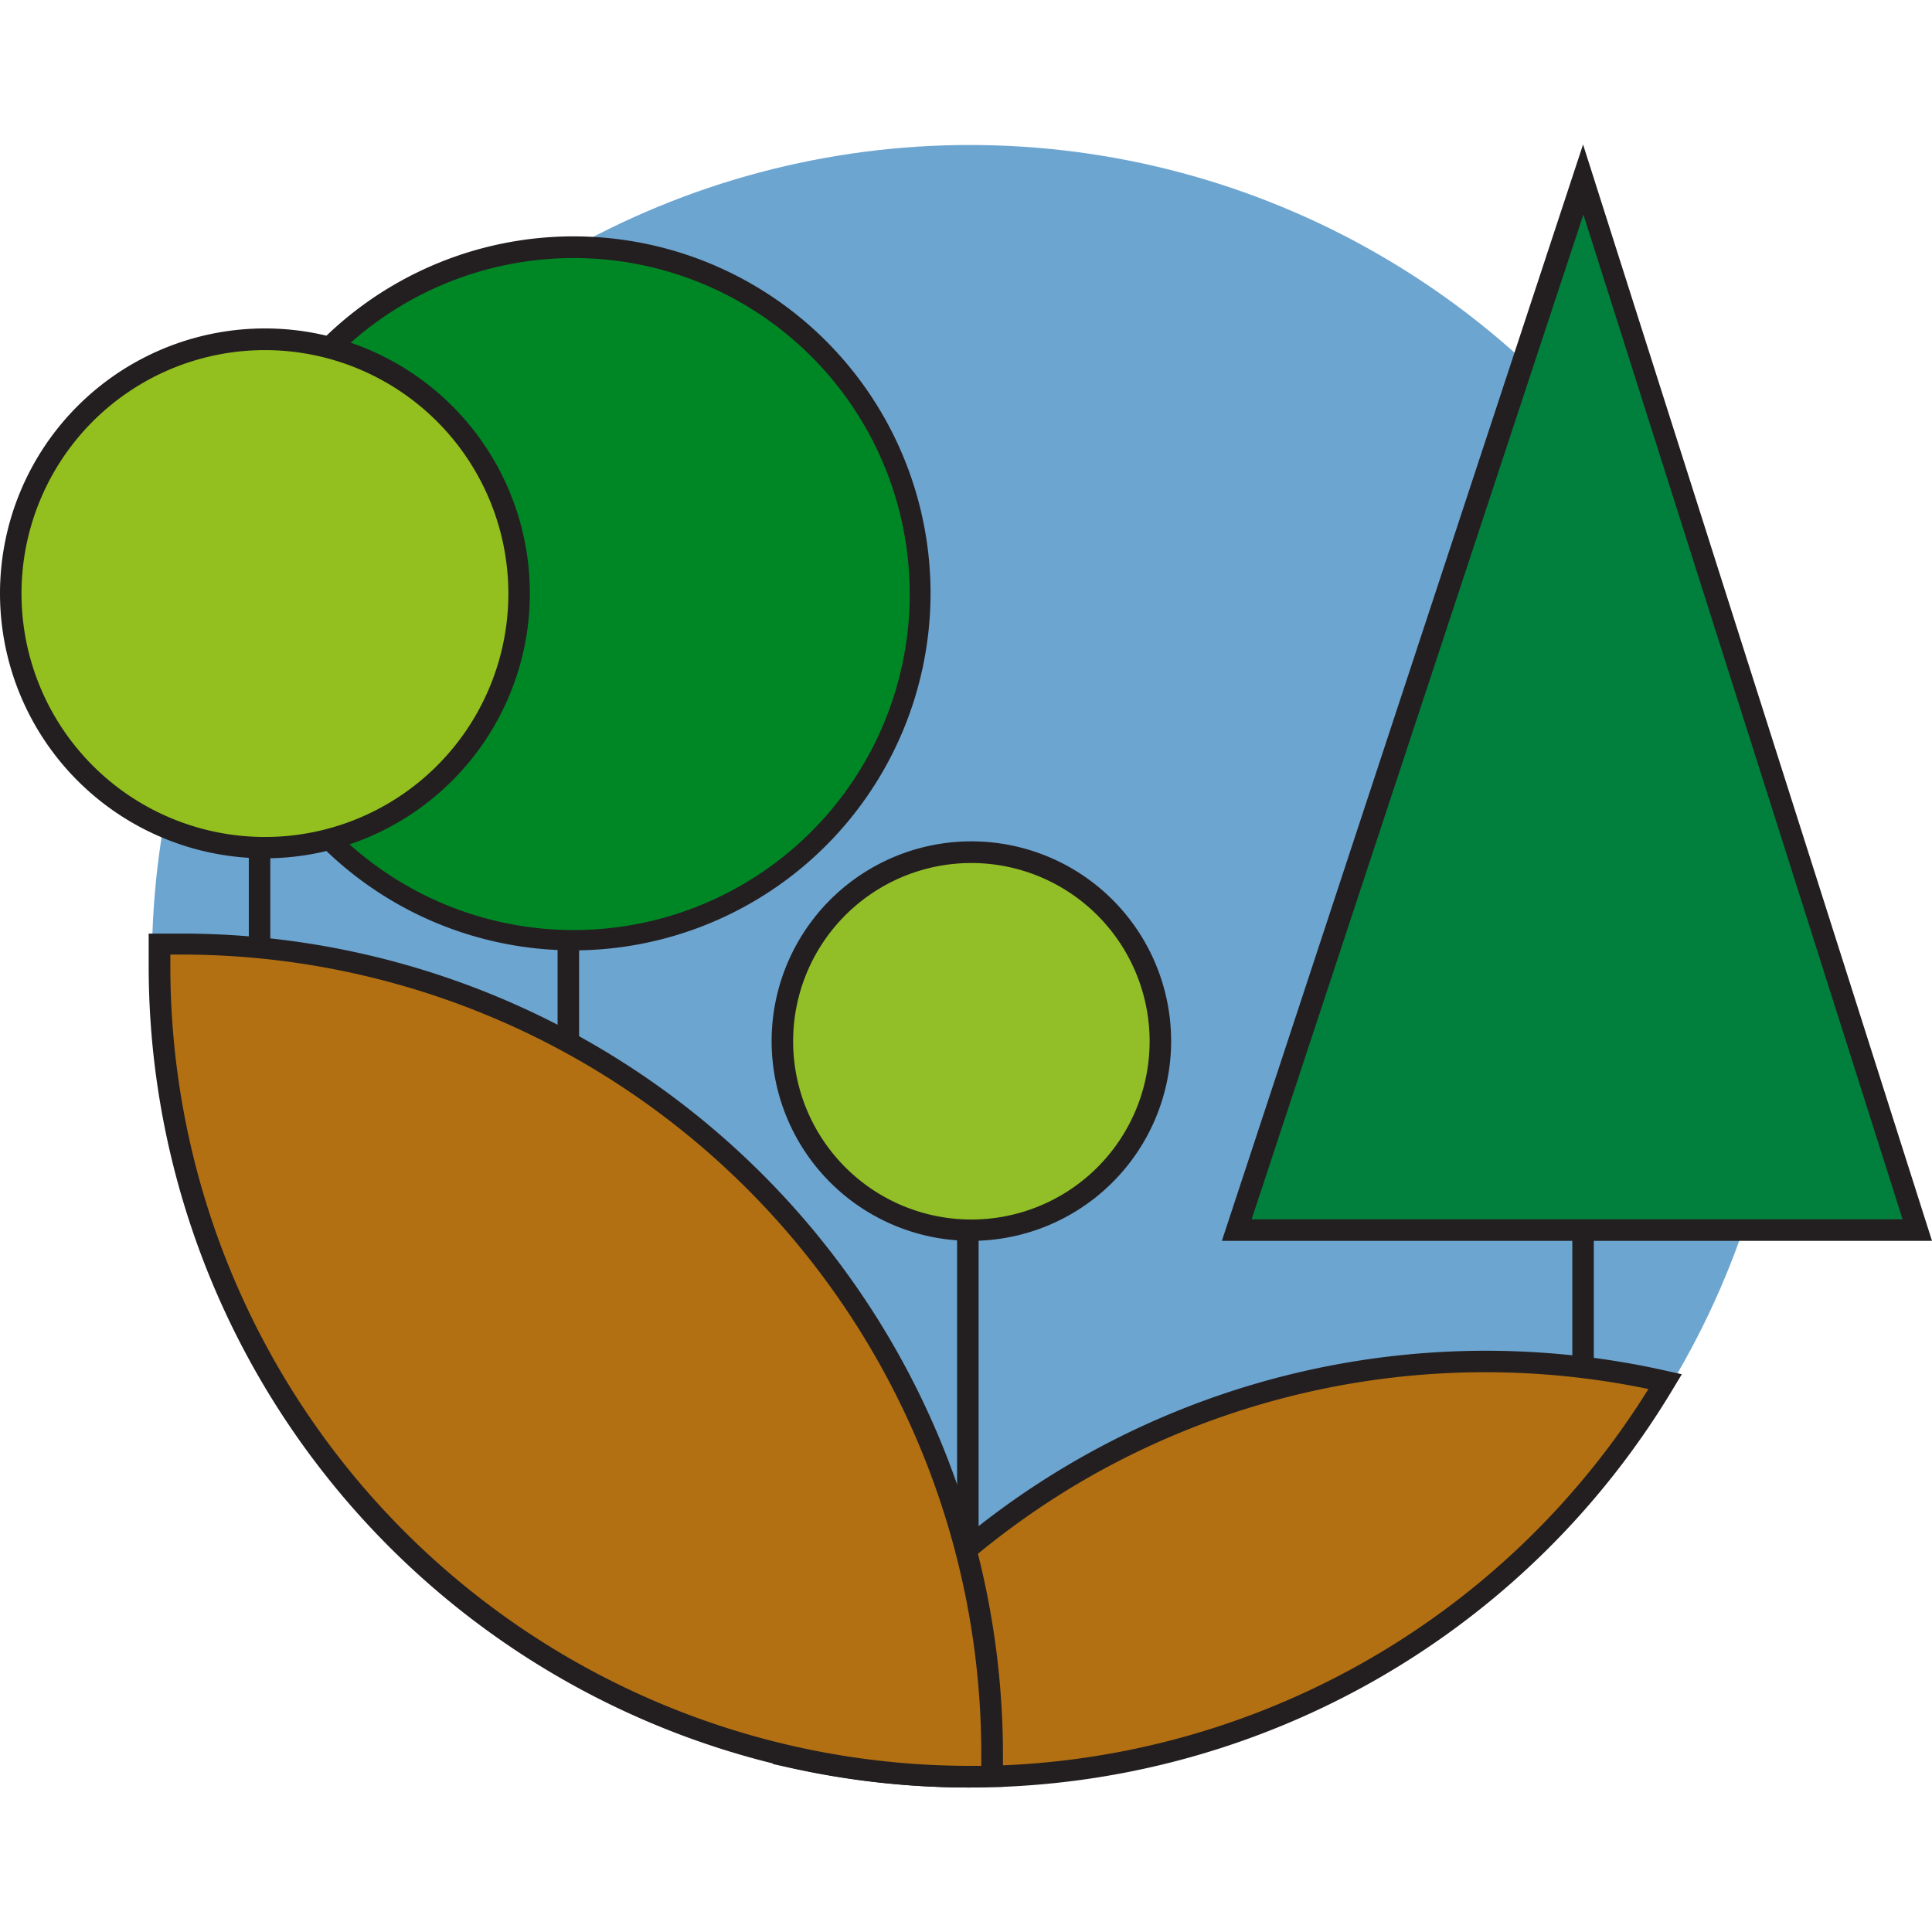
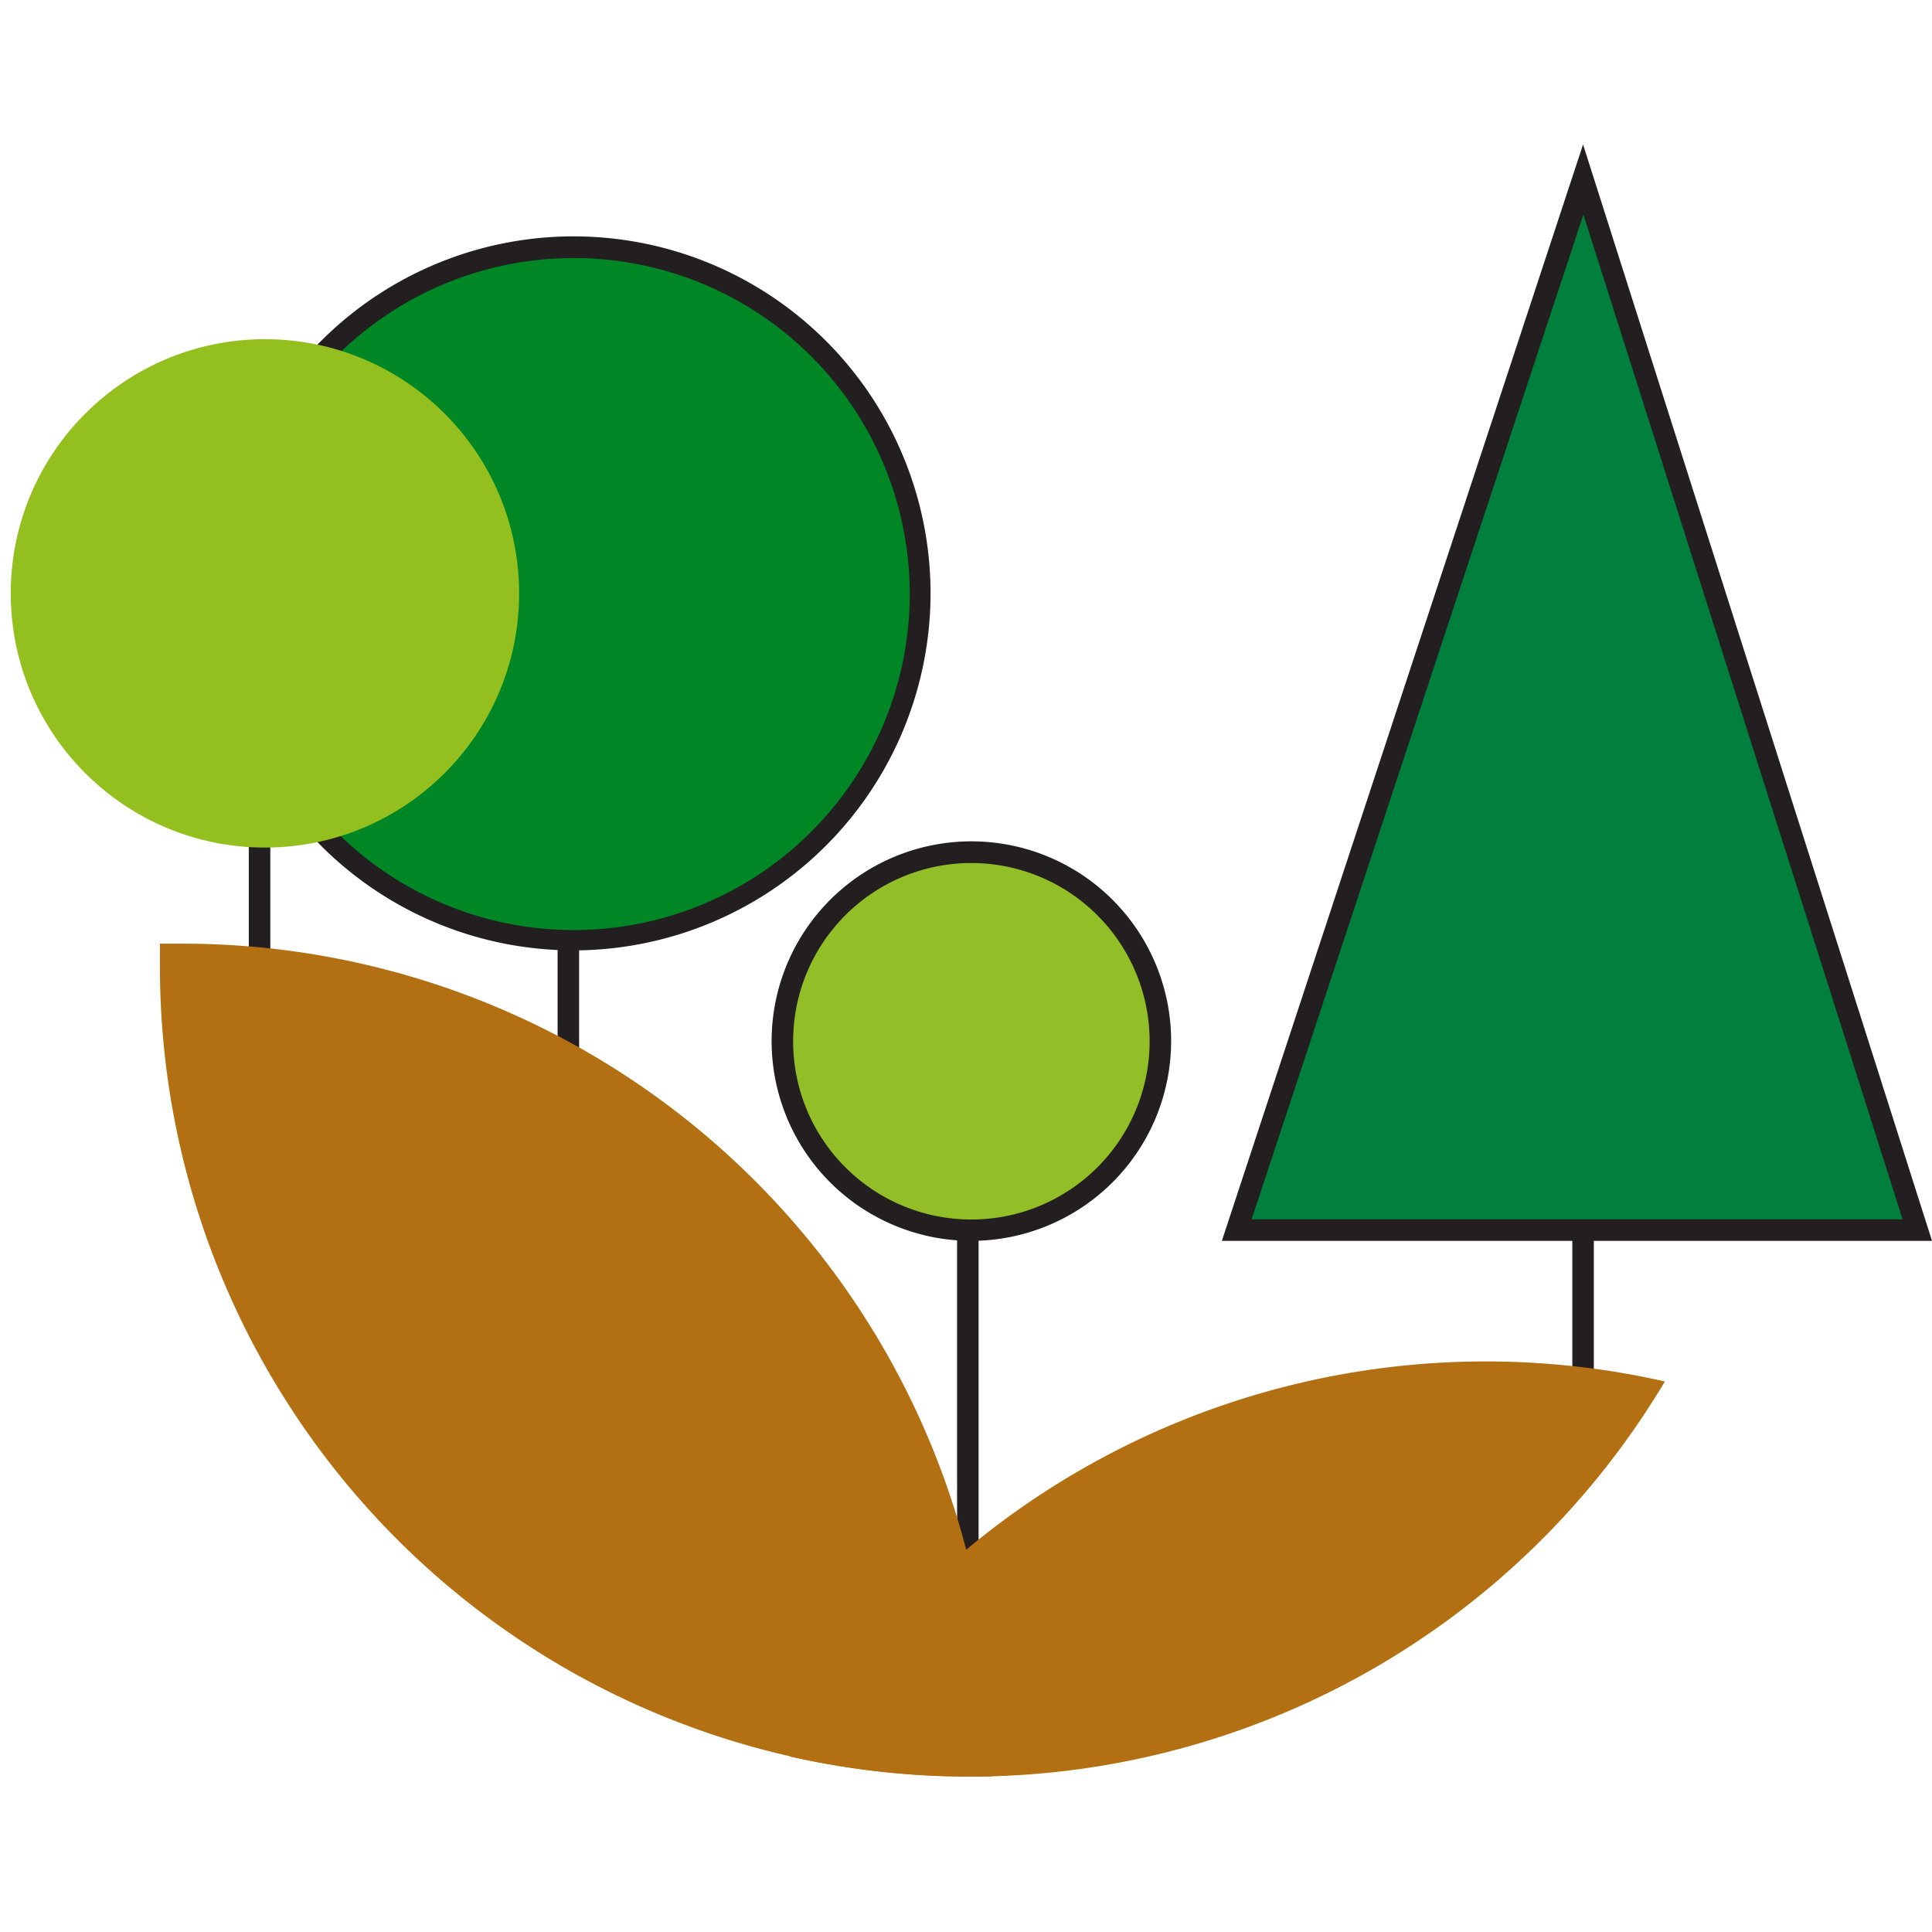
<svg xmlns="http://www.w3.org/2000/svg" width="115" height="115" viewBox="0 0 115 115">
  <defs>
    <style>.a{fill:#6da5d1;}.b{fill:#231f20;}.c{fill:#b27013;}.d{fill:#008725;}.e{fill:#93c01e;}.f{fill:#92bf27;}.g{fill:#007f3d;}</style>
  </defs>
-   <circle class="a" cx="57.73" cy="57.32" r="48.69" />
  <rect class="b" x="93.59" y="70.26" width="1.28" height="12.48" />
  <rect class="b" x="33.19" y="53.65" width="1.28" height="12.48" />
  <rect class="b" x="14.81" y="48.51" width="1.28" height="12.48" />
  <rect class="b" x="56.97" y="70.26" width="1.28" height="26.67" />
  <path class="c" d="M47,104.55A48.2,48.2,0,0,0,99.1,82.23,48.27,48.27,0,0,0,47,104.55Z" />
-   <path class="b" d="M57.69,106.4a49.11,49.11,0,0,1-10.88-1.22L46,105l.46-.76A48.9,48.9,0,0,1,99.25,81.61l.86.19-.46.76a48.81,48.81,0,0,1-42,23.84ZM48,104.12a48,48,0,0,0,9.72,1,47.55,47.55,0,0,0,40.4-22.44,47.66,47.66,0,0,0-33.55,5.39A47.88,47.88,0,0,0,48,104.12Z" />
  <path class="c" d="M10.86,56.17l-1.34,0c0,.46,0,.91,0,1.37a48.19,48.19,0,0,0,48.19,48.2l1.35,0c0-.46,0-.91,0-1.37A48.2,48.2,0,0,0,10.86,56.17Z" />
-   <path class="b" d="M57.69,106.4A48.9,48.9,0,0,1,8.85,57.56c0-.46,0-.92,0-1.38l0-.61.61,0,1.36,0A48.9,48.9,0,0,1,59.7,104.37c0,.46,0,.92,0,1.38v.61l-.61,0ZM10.14,56.82v.74a47.6,47.6,0,0,0,47.55,47.55h.72c0-.25,0-.49,0-.74A47.6,47.6,0,0,0,10.86,56.82Z" />
  <circle class="d" cx="34.15" cy="35.32" r="20.6" />
  <path class="b" d="M34.15,56.57A21.25,21.25,0,1,1,55.39,35.32,21.27,21.27,0,0,1,34.15,56.57Zm0-41.21a20,20,0,1,0,20,20A20,20,0,0,0,34.15,15.36Z" />
  <circle class="e" cx="15.77" cy="35.32" r="15.13" />
-   <path class="b" d="M15.77,51.09A15.77,15.77,0,1,1,31.54,35.32,15.78,15.78,0,0,1,15.77,51.09Zm0-30.25A14.49,14.49,0,1,0,30.26,35.32,14.5,14.5,0,0,0,15.77,20.84Z" />
  <circle class="f" cx="57.82" cy="61.97" r="11.25" />
  <path class="b" d="M57.82,73.86A11.89,11.89,0,1,1,69.71,62,11.9,11.9,0,0,1,57.82,73.86Zm0-22.49A10.61,10.61,0,1,0,68.43,62,10.62,10.62,0,0,0,57.82,51.37Z" />
  <polygon class="g" points="94.22 10.69 73.62 73.22 114.12 73.22 94.22 10.69" />
  <path class="b" d="M115,73.86H72.73L94.23,8.6ZM74.5,72.58h38.75l-19-59.81Z" />
</svg>